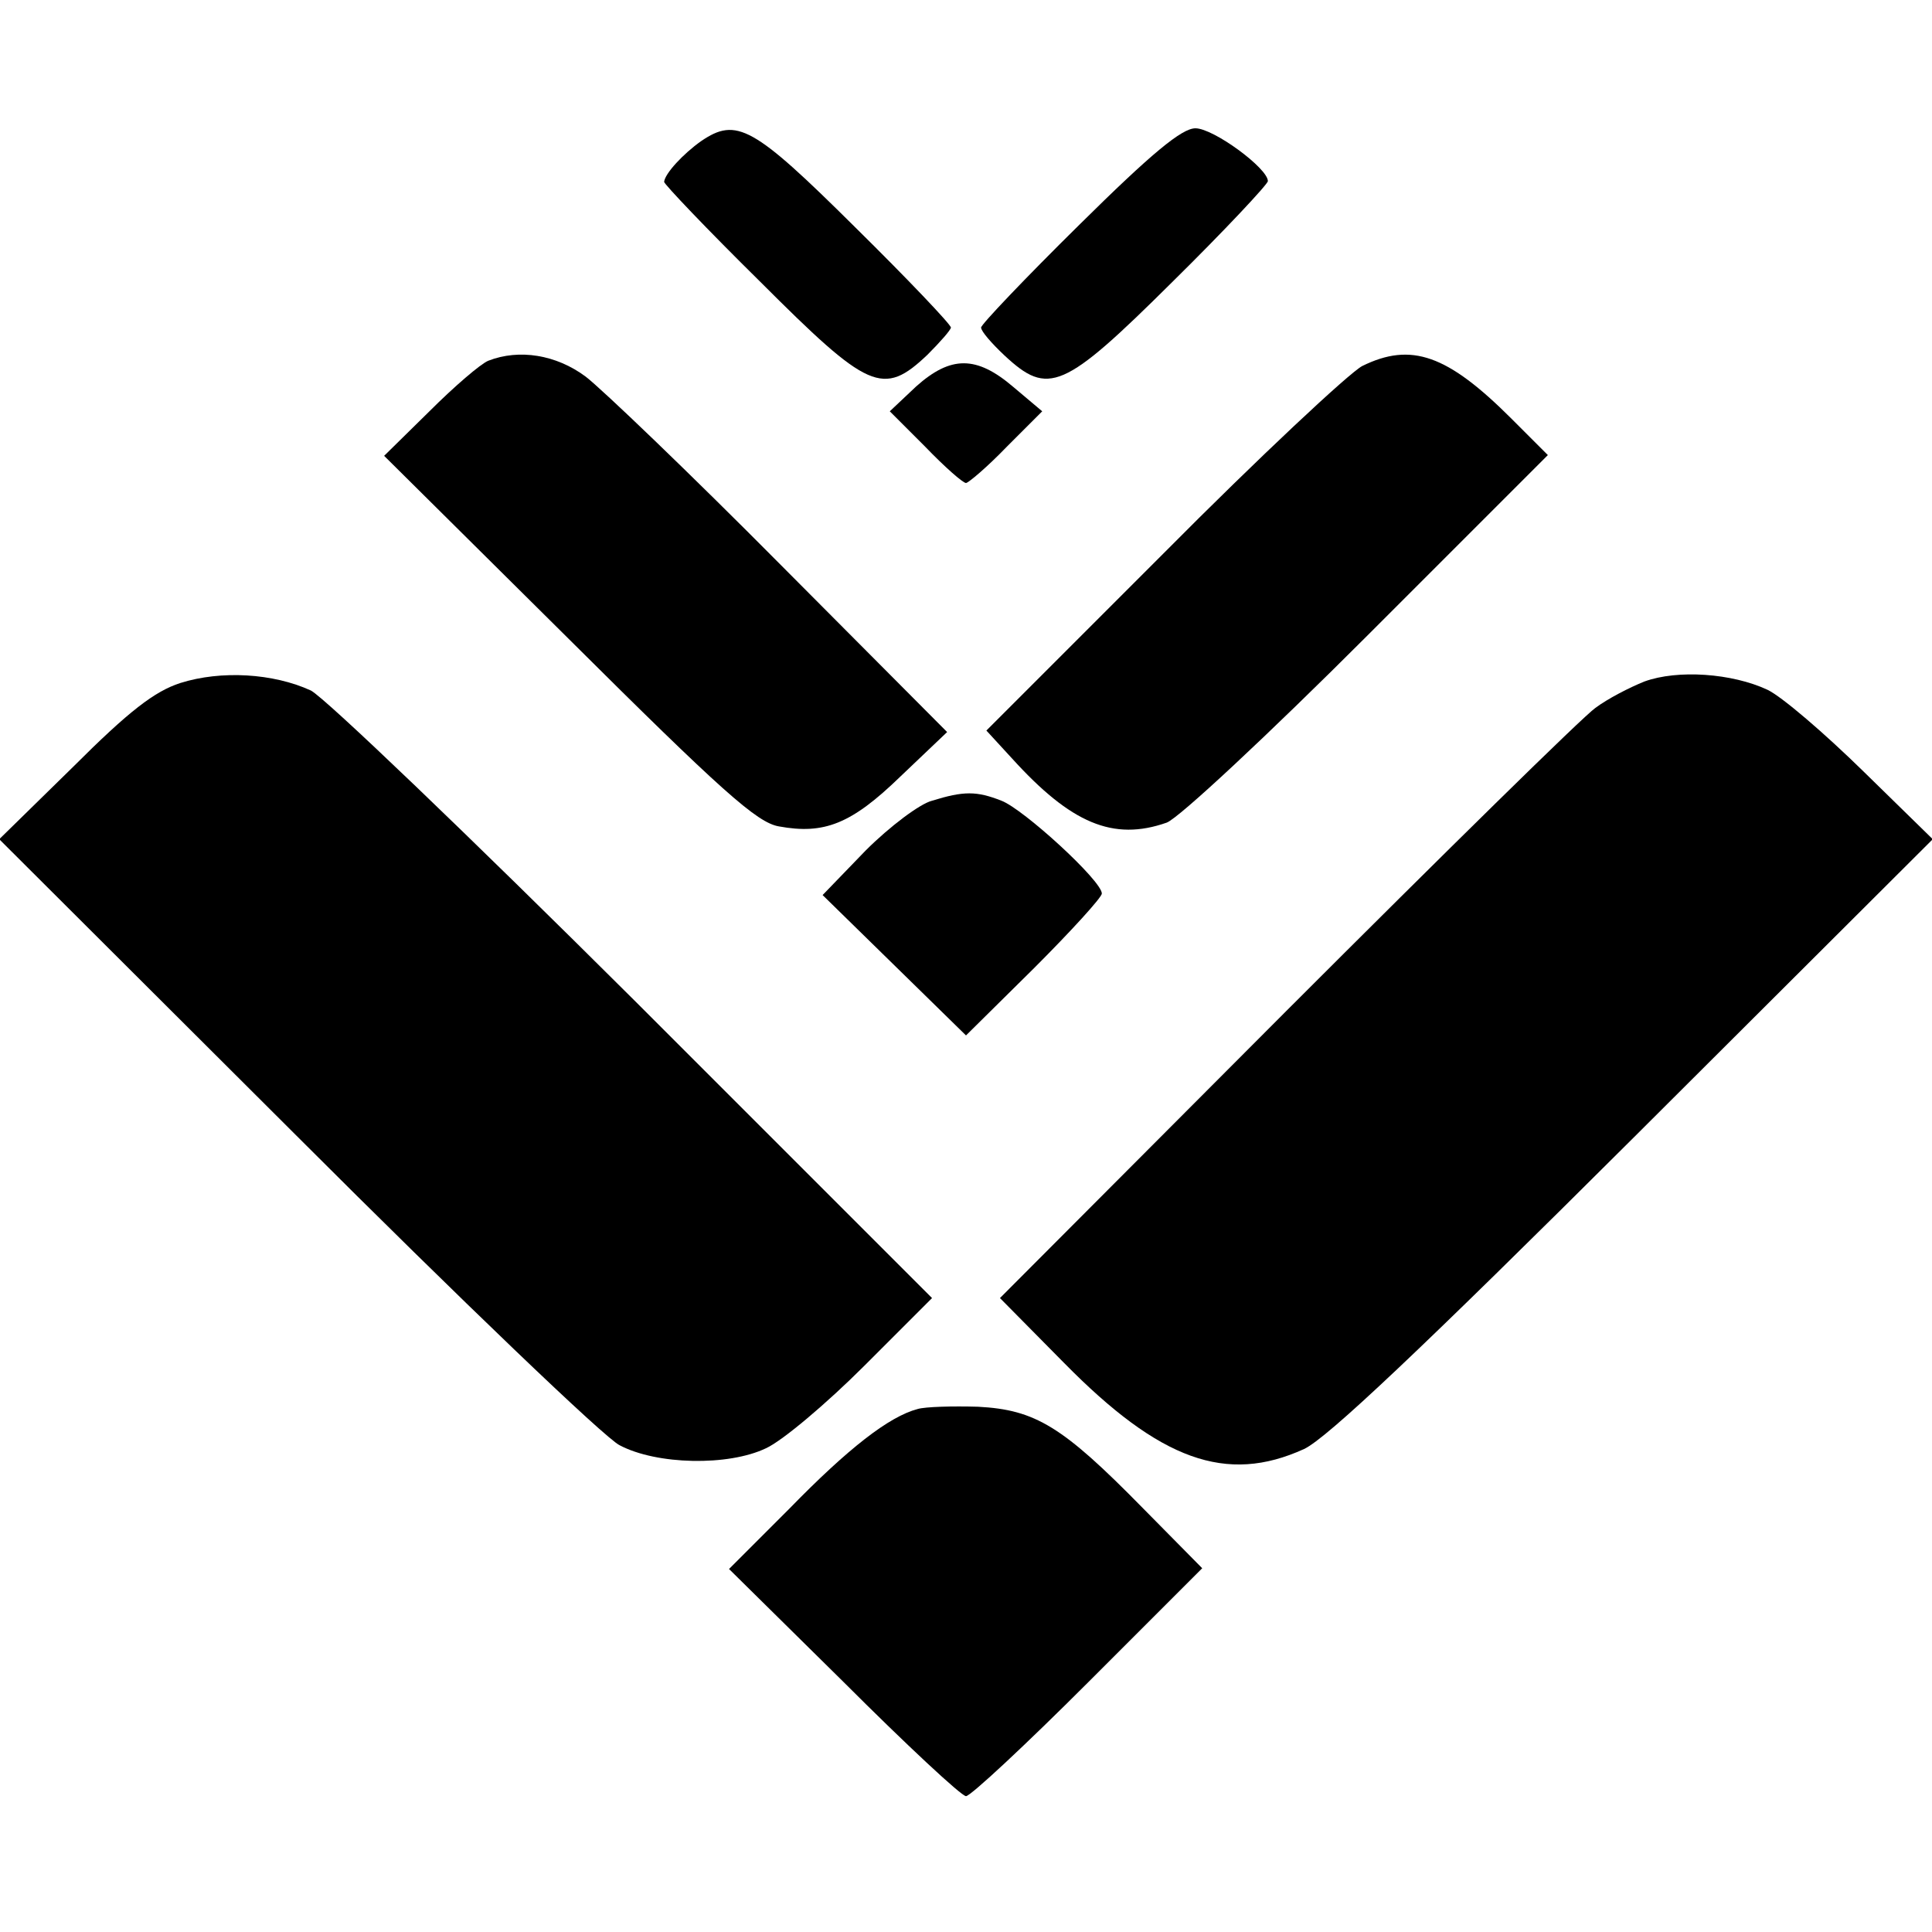
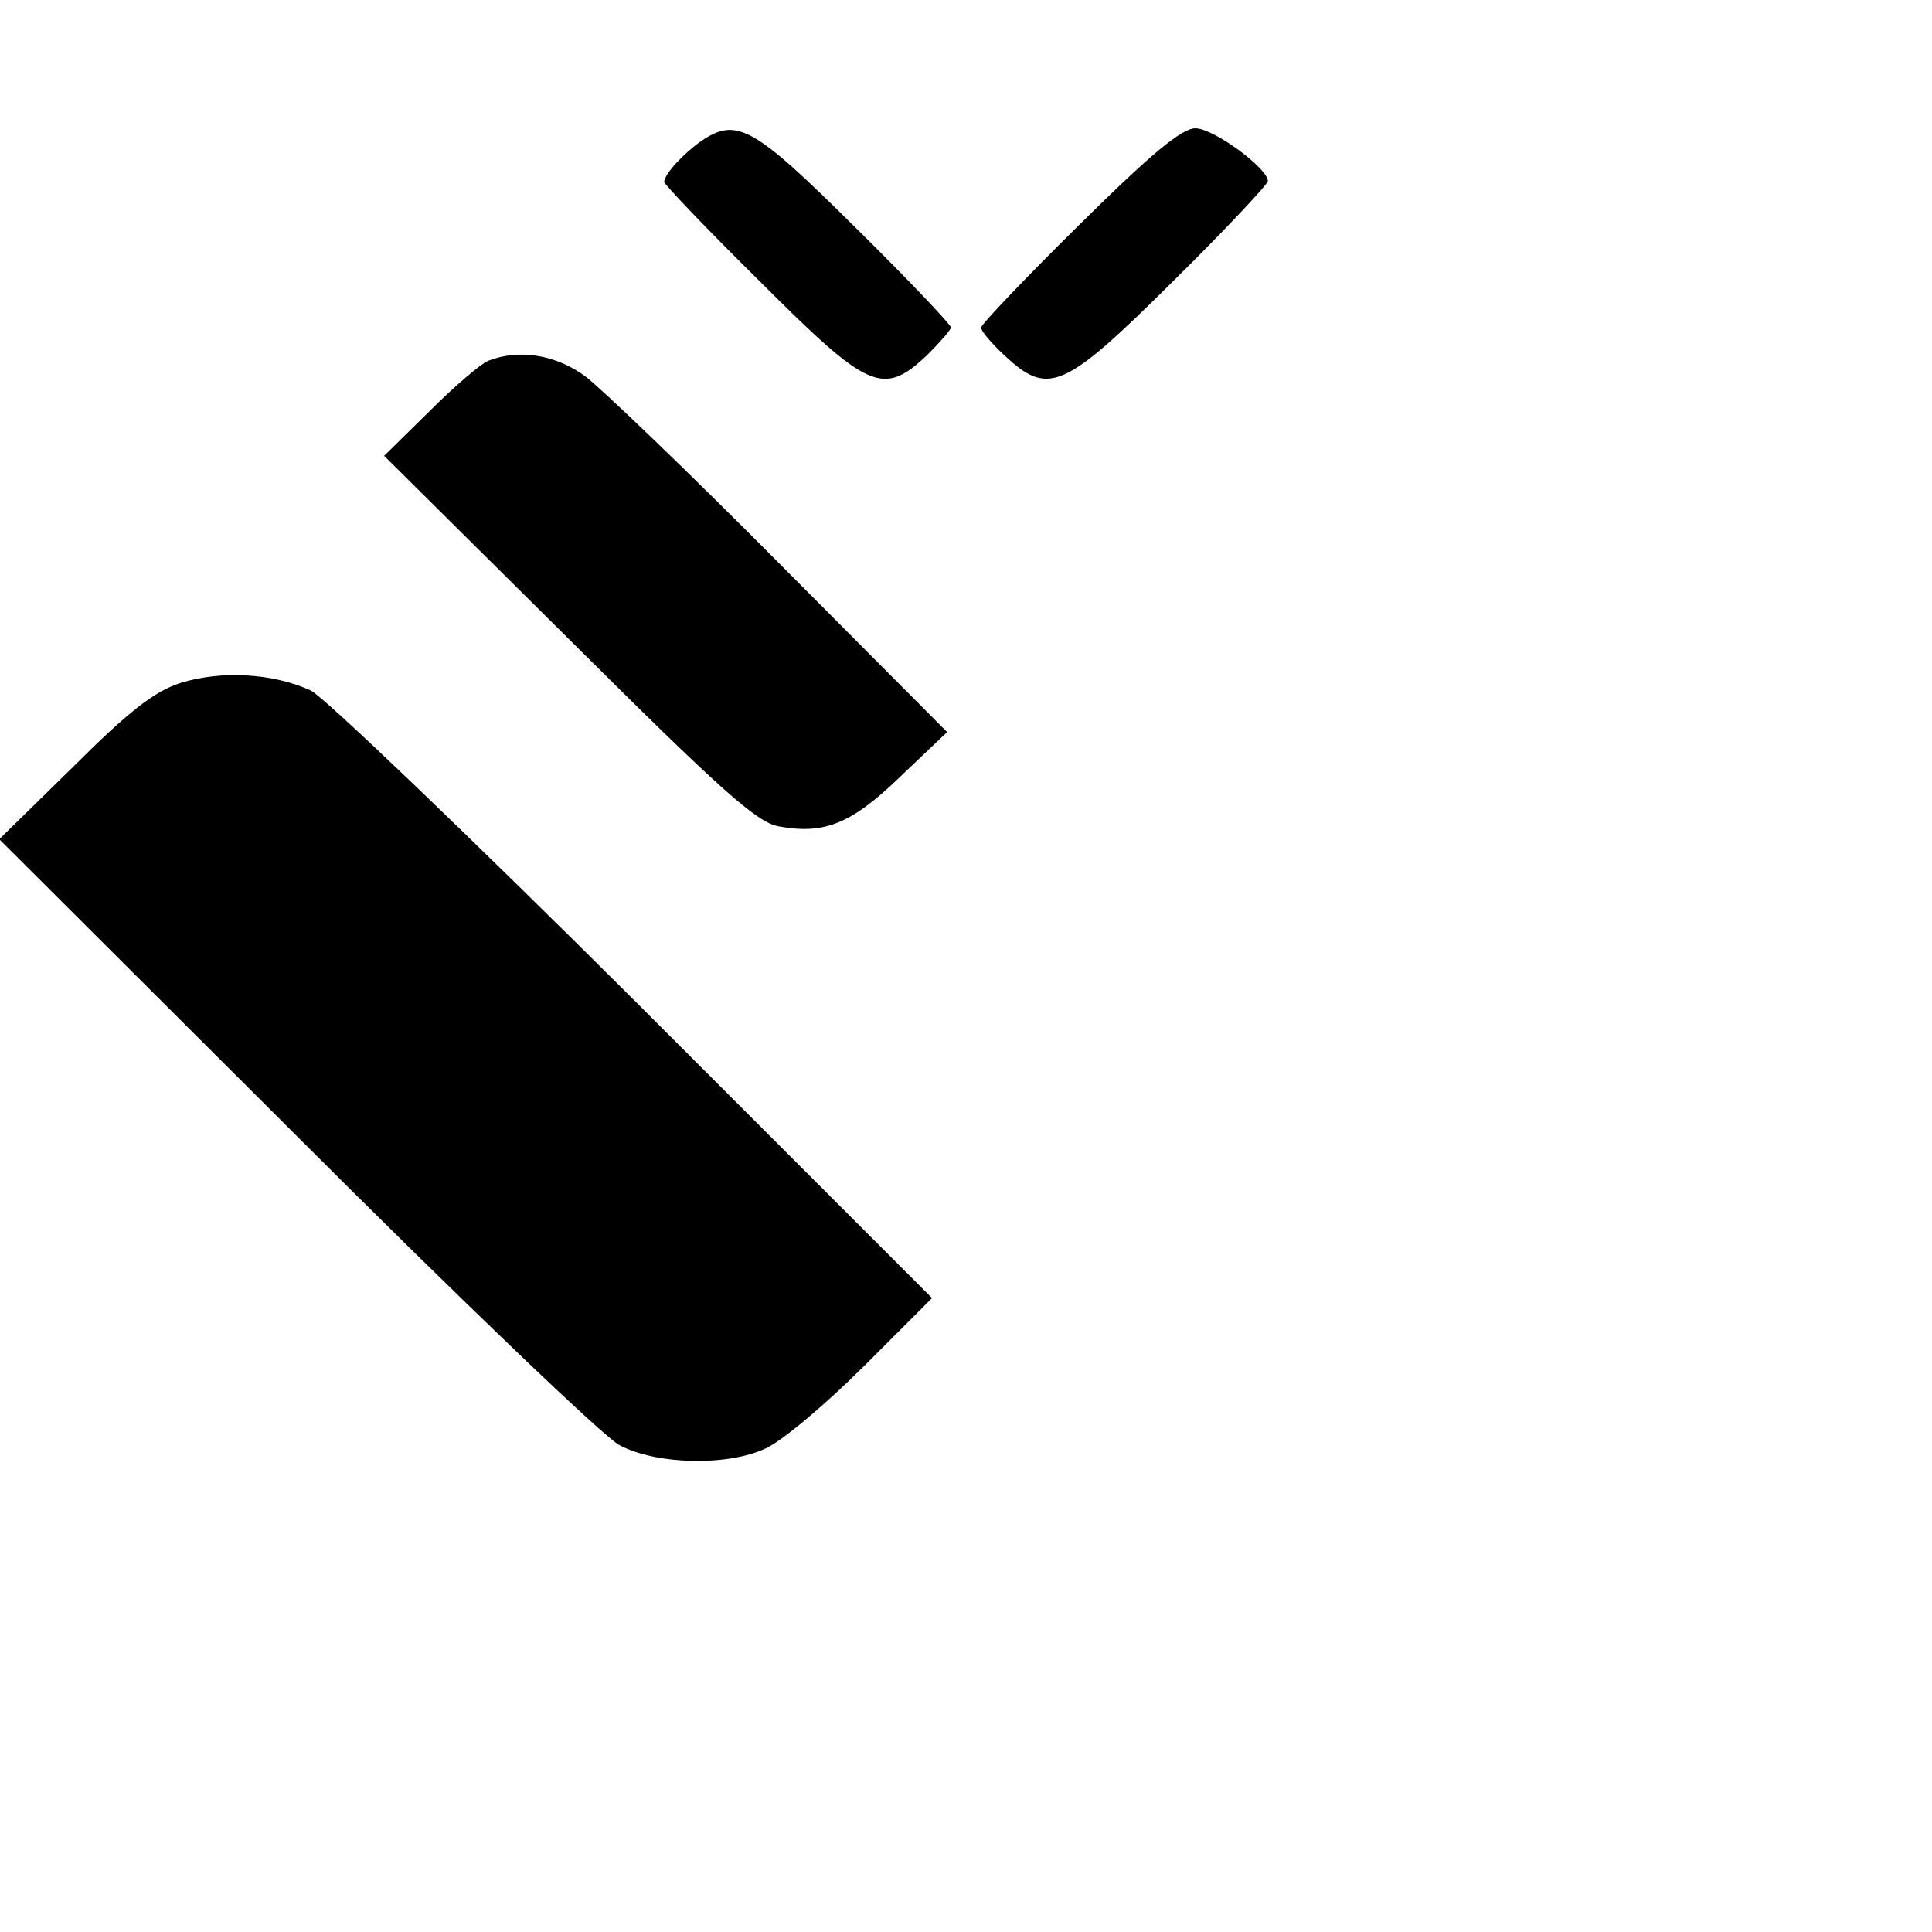
<svg xmlns="http://www.w3.org/2000/svg" version="1.0" width="256pt" height="256pt" viewBox="0 0 256 256" preserveAspectRatio="xMidYMid meet">
  <g transform="translate(0,256) scale(0.1,-0.1)" fill="#000000" stroke="none">
-     <path d="M929 2373 c-24 -17 -48 -43 -49 -54 0 -3 57 -63 127 -132 144 -144 163 -153 222 -97 17 17 31 33 31 36 0 4 -57 64 -127 133 -135 134 -157 146 -204 114z" />
+     <path d="M929 2373 c-24 -17 -48 -43 -49 -54 0 -3 57 -63 127 -132 144 -144 163 -153 222 -97 17 17 31 33 31 36 0 4 -57 64 -127 133 -135 134 -157 146 -204 114" />
    <path d="M1430 2262 c-72 -71 -130 -132 -130 -136 0 -5 14 -21 31 -37 58 -54 78 -46 222 97 70 69 127 130 127 134 0 17 -72 70 -96 70 -18 0 -58 -33 -154 -128z" />
    <path d="M647 2082 c-10 -4 -45 -34 -78 -67 l-60 -59 244 -242 c203 -202 250 -244 279 -249 60 -11 96 3 161 66 l62 59 -220 221 c-121 122 -238 234 -259 250 -39 29 -88 37 -129 21z" />
-     <path d="M1805 2075 c-17 -9 -136 -120 -264 -249 l-234 -234 34 -37 c78 -86 134 -110 205 -85 16 6 133 115 267 249 l238 238 -48 48 c-85 85 -133 102 -198 70z" />
-     <path d="M1214 2048 l-35 -33 47 -47 c26 -27 50 -48 54 -48 3 0 28 21 54 48 l47 47 -38 32 c-49 42 -83 42 -129 1z" />
    <path d="M239 1655 c-34 -11 -68 -37 -142 -111 l-98 -96 394 -393 c216 -216 409 -401 428 -410 49 -26 144 -28 194 -4 22 10 81 60 130 109 l90 90 -394 394 c-221 220 -410 401 -429 411 -50 23 -119 27 -173 10z" />
-     <path d="M2179 1657 c-20 -8 -49 -23 -65 -35 -16 -11 -200 -192 -409 -401 l-380 -381 85 -86 c127 -129 215 -161 318 -114 30 14 155 132 437 413 l396 395 -92 90 c-51 50 -108 99 -127 108 -47 22 -119 27 -163 11z" />
-     <path d="M1235 1499 c-16 -4 -56 -34 -88 -66 l-57 -59 95 -93 95 -93 90 89 c50 50 90 94 90 99 0 17 -104 112 -133 123 -33 13 -50 13 -92 0z" />
-     <path d="M1216 693 c-38 -10 -92 -52 -170 -132 l-80 -80 152 -150 c83 -83 156 -151 162 -151 6 0 79 68 162 151 l151 151 -79 80 c-106 108 -142 130 -218 134 -34 1 -70 0 -80 -3z" />
  </g>
</svg>